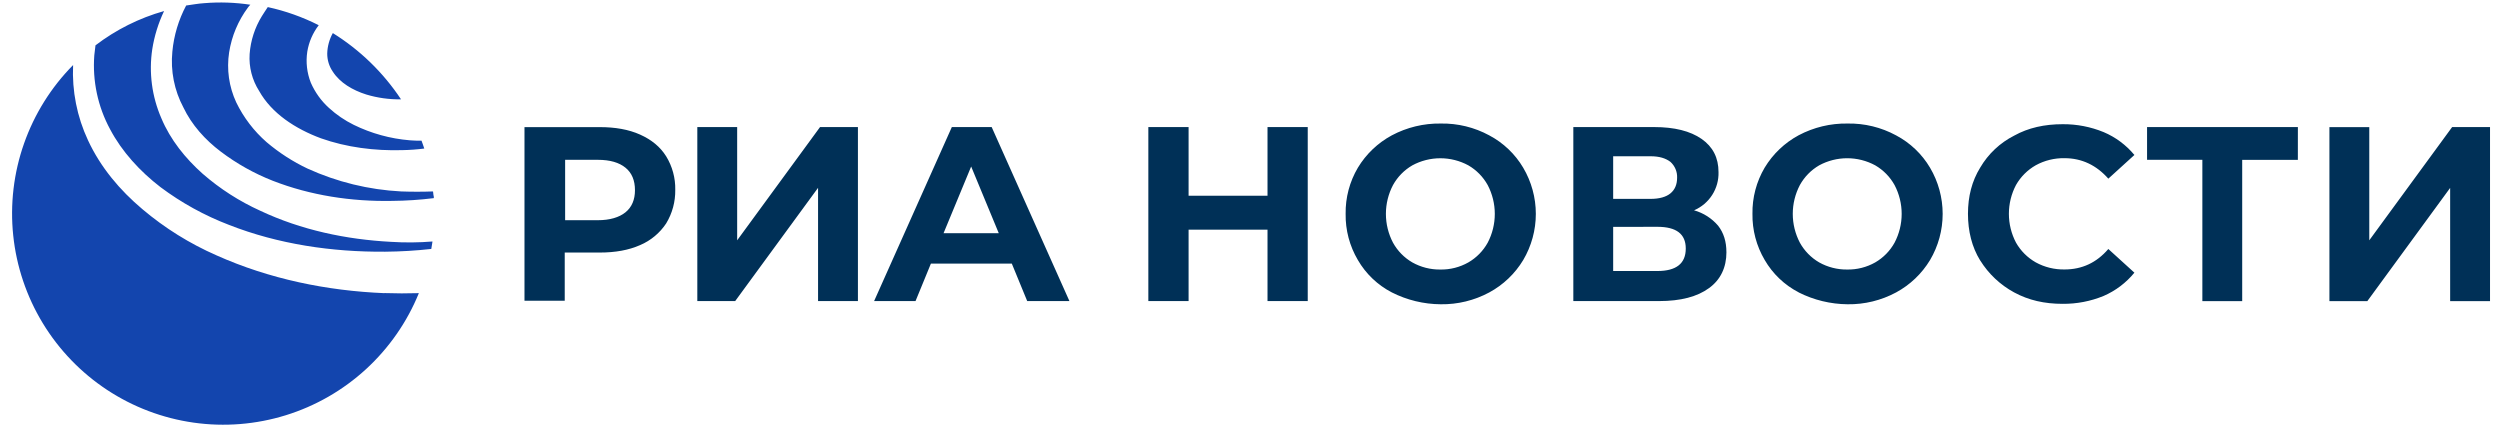
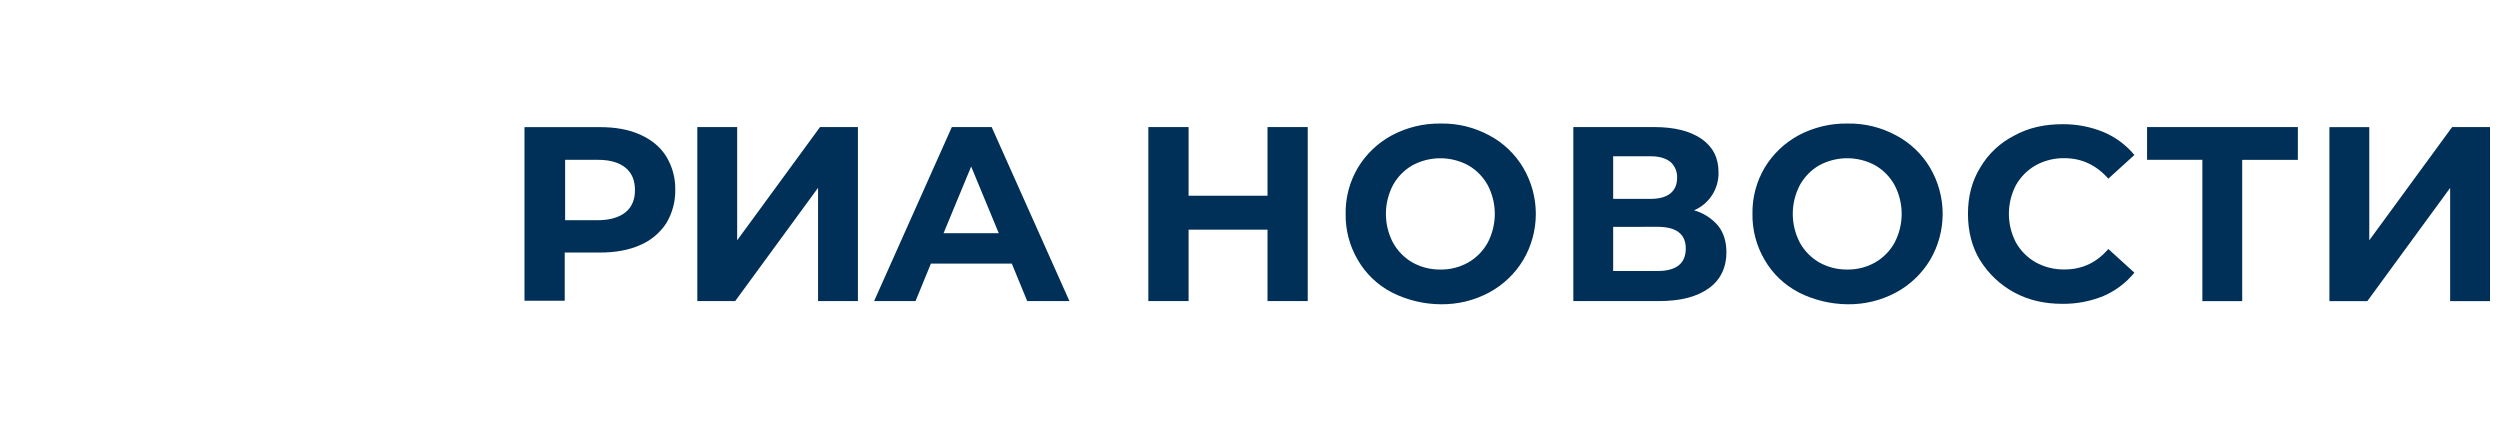
<svg xmlns="http://www.w3.org/2000/svg" width="232" height="40" viewBox="0 0 232 40" fill="none">
  <g clip-path="url(#clip0_3322_81)">
-     <path d="M23.166 5.009C23.258 3.765 23.647 2.562 24.301 1.5C24.474 1.208 24.665 0.95 24.849 0.658C26.49 1.015 28.079 1.58 29.578 2.339C29.028 3.056 28.663 3.898 28.517 4.789C28.369 5.764 28.482 6.76 28.845 7.677C29.234 8.567 29.807 9.364 30.528 10.016C31.218 10.647 31.994 11.176 32.833 11.588C34.458 12.384 36.217 12.869 38.02 13.019C38.384 13.055 38.751 13.055 39.117 13.055C39.189 13.275 39.3 13.53 39.373 13.786C38.693 13.872 38.009 13.921 37.323 13.933C34.763 14.006 32.166 13.677 29.788 12.836C27.409 11.953 25.215 10.527 24.049 8.444C23.397 7.422 23.087 6.219 23.166 5.009ZM36.297 22.444C32.128 22.225 27.957 21.349 24.152 19.557C22.215 18.68 20.416 17.525 18.812 16.129C17.203 14.695 15.812 12.977 14.971 10.966C14.097 8.956 13.805 6.741 14.129 4.573C14.322 3.344 14.692 2.149 15.226 1.025C12.923 1.674 10.763 2.754 8.861 4.207C8.825 4.501 8.789 4.829 8.752 5.121C8.569 7.505 9.078 9.892 10.216 11.994C11.313 14.075 12.991 15.901 14.891 17.364C16.84 18.822 18.983 20.003 21.256 20.872C25.83 22.664 30.804 23.395 35.744 23.358C37.174 23.346 38.603 23.261 40.024 23.102C40.06 22.883 40.098 22.664 40.135 22.411C38.858 22.514 37.577 22.525 36.299 22.444H36.297ZM20.494 14.075C21.973 15.193 23.598 16.102 25.324 16.779C28.8 18.132 32.605 18.716 36.382 18.643C37.678 18.632 38.972 18.547 40.259 18.387C40.267 18.288 40.255 18.189 40.223 18.095C40.223 17.985 40.186 17.876 40.186 17.765C39.198 17.802 38.21 17.802 37.223 17.765C34.222 17.61 31.276 16.891 28.541 15.645C27.172 14.997 25.894 14.172 24.74 13.192C23.562 12.162 22.604 10.907 21.922 9.499C21.249 8.051 21.02 6.435 21.263 4.857C21.501 3.348 22.101 1.92 23.012 0.695C23.076 0.602 23.151 0.516 23.233 0.439C21.819 0.225 20.384 0.176 18.959 0.294C18.373 0.33 17.825 0.439 17.276 0.511C16.57 1.839 16.135 3.293 15.995 4.789C15.817 6.581 16.173 8.384 17.02 9.973C17.789 11.588 19.038 12.977 20.494 14.075ZM35.678 27.206C30.336 26.987 24.995 25.89 20.092 23.697C17.605 22.608 15.288 21.165 13.215 19.412C11.13 17.657 9.336 15.536 8.167 13.019C7.147 10.838 6.673 8.442 6.784 6.037C4.746 8.098 3.191 10.585 2.23 13.319C1.269 16.053 0.926 18.967 1.227 21.849C1.527 24.732 2.464 27.512 3.968 29.989C5.473 32.467 7.508 34.579 9.927 36.175C12.346 37.771 15.089 38.811 17.959 39.219C20.828 39.627 23.752 39.393 26.521 38.535C29.289 37.677 31.832 36.215 33.968 34.256C36.103 32.296 37.778 29.887 38.87 27.203C37.803 27.236 36.739 27.234 35.678 27.197V27.206ZM30.886 3.07C30.561 3.653 30.384 4.305 30.367 4.971C30.364 5.571 30.545 6.158 30.886 6.652C31.544 7.675 32.715 8.369 33.996 8.772C35.039 9.086 36.125 9.236 37.215 9.218C35.571 6.738 33.413 4.641 30.886 3.07Z" fill="#1345AE" />
    <path d="M129.16 27.135C127.846 26.454 126.753 25.413 126.011 24.132C125.244 22.836 124.851 21.353 124.875 19.847C124.851 18.341 125.244 16.858 126.011 15.562C126.774 14.299 127.861 13.262 129.16 12.561C130.557 11.817 132.119 11.44 133.701 11.464C135.272 11.436 136.824 11.814 138.205 12.563C139.511 13.254 140.601 14.293 141.353 15.564C142.12 16.862 142.525 18.341 142.525 19.849C142.525 21.356 142.12 22.836 141.353 24.134C140.591 25.398 139.504 26.434 138.205 27.137C136.822 27.881 135.272 28.259 133.701 28.236C132.123 28.226 130.568 27.849 129.16 27.135ZM136.263 24.352C137.017 23.916 137.638 23.284 138.059 22.522C138.491 21.697 138.717 20.78 138.717 19.849C138.717 18.918 138.491 18.001 138.059 17.176C137.637 16.414 137.017 15.781 136.263 15.345C135.465 14.912 134.572 14.686 133.664 14.686C132.756 14.686 131.863 14.912 131.064 15.345C130.312 15.781 129.692 16.413 129.271 17.174C128.838 17.999 128.612 18.917 128.612 19.848C128.612 20.779 128.838 21.697 129.271 22.522C129.692 23.284 130.313 23.917 131.066 24.353C131.857 24.796 132.751 25.024 133.658 25.013C134.57 25.03 135.47 24.802 136.263 24.352ZM61.817 14.503C61.268 13.624 60.462 12.965 59.398 12.489C58.334 12.012 57.09 11.797 55.663 11.797H48.672V27.909H52.407V23.436H55.666C57.093 23.436 58.339 23.216 59.402 22.745C60.388 22.326 61.23 21.626 61.821 20.732C62.389 19.795 62.681 18.717 62.664 17.622C62.687 16.522 62.393 15.439 61.817 14.501V14.503ZM58.925 17.653C58.925 18.531 58.633 19.227 58.045 19.702C57.458 20.177 56.582 20.435 55.483 20.435H52.444V14.831H55.483C56.618 14.831 57.459 15.087 58.045 15.562C58.631 16.037 58.925 16.735 58.925 17.651V17.653ZM68.409 11.792H64.711V27.94H68.225L75.916 17.43V27.94H79.615V11.792H76.099L68.409 22.301V11.792ZM93.896 24.462H86.388L84.961 27.94H81.117L88.33 11.792H92.028L99.243 27.94H95.325L93.896 24.462ZM92.686 21.642L90.124 15.453L87.561 21.642H92.686ZM121.358 27.94V11.792H117.625V18.163H110.301V11.792H106.566V27.94H110.301V21.312H117.625V27.94H121.358ZM160.211 23.4C160.211 22.411 159.955 21.604 159.442 20.946C158.856 20.259 158.078 19.761 157.208 19.517C157.899 19.222 158.486 18.726 158.891 18.092C159.296 17.459 159.501 16.718 159.478 15.967C159.478 14.648 158.96 13.622 157.904 12.889C156.849 12.157 155.38 11.792 153.512 11.792H146.005V27.94H153.953C155.967 27.94 157.505 27.538 158.604 26.731C159.663 25.962 160.213 24.828 160.213 23.4H160.211ZM153.18 18.456H149.702V14.501H153.182C153.987 14.501 154.573 14.684 155.014 15.02C155.218 15.203 155.38 15.429 155.487 15.682C155.595 15.935 155.646 16.209 155.636 16.483C155.636 17.143 155.416 17.618 155.014 17.948C154.611 18.278 153.987 18.456 153.182 18.456H153.18ZM153.802 21.048C155.56 21.048 156.439 21.708 156.439 23.063C156.439 24.455 155.56 25.151 153.802 25.15H149.702V21.055L153.802 21.048ZM166.913 27.128C165.599 26.448 164.506 25.406 163.763 24.125C162.997 22.829 162.604 21.346 162.628 19.84C162.604 18.335 162.997 16.852 163.763 15.555C164.526 14.291 165.614 13.255 166.913 12.554C168.31 11.813 169.872 11.438 171.454 11.464C173.025 11.436 174.577 11.814 175.958 12.563C177.265 13.254 178.355 14.292 179.108 15.564C179.875 16.862 180.279 18.341 180.279 19.849C180.279 21.356 179.875 22.836 179.108 24.134C178.345 25.398 177.257 26.435 175.958 27.137C174.575 27.881 173.024 28.259 171.454 28.236C169.876 28.222 168.323 27.845 166.915 27.135L166.913 27.128ZM174.021 24.352C174.775 23.915 175.395 23.282 175.816 22.52C176.249 21.695 176.475 20.778 176.475 19.847C176.475 18.916 176.249 17.999 175.816 17.174C175.395 16.413 174.774 15.78 174.021 15.343C173.223 14.911 172.329 14.684 171.421 14.684C170.513 14.684 169.619 14.911 168.821 15.343C168.068 15.78 167.448 16.413 167.027 17.174C166.595 17.999 166.369 18.916 166.369 19.847C166.369 20.778 166.595 21.695 167.027 22.52C167.448 23.282 168.068 23.915 168.821 24.352C169.612 24.795 170.505 25.022 171.412 25.012C172.325 25.03 173.227 24.802 174.021 24.352ZM183.763 24.169C184.537 25.414 185.622 26.436 186.911 27.135C188.265 27.868 189.731 28.196 191.415 28.196C192.718 28.207 194.011 27.958 195.216 27.463C196.327 26.982 197.307 26.241 198.072 25.304L195.653 23.106C194.555 24.388 193.2 25.006 191.588 25.006C190.655 25.023 189.733 24.796 188.915 24.346C188.151 23.912 187.518 23.279 187.084 22.515C186.651 21.69 186.425 20.773 186.425 19.842C186.425 18.911 186.651 17.994 187.084 17.169C187.519 16.405 188.151 15.773 188.915 15.338C189.733 14.889 190.655 14.662 191.588 14.679C193.2 14.679 194.555 15.338 195.653 16.58L198.072 14.382C197.304 13.456 196.325 12.727 195.216 12.259C194.01 11.765 192.718 11.516 191.415 11.526C189.731 11.526 188.229 11.856 186.911 12.589C185.599 13.255 184.507 14.284 183.763 15.554C182.994 16.799 182.627 18.228 182.627 19.839C182.627 21.449 182.99 22.923 183.759 24.169H183.763ZM213.241 14.838H208.076V27.947H204.379V14.831H199.247V11.792H213.243L213.241 14.838ZM219.869 11.799H216.17V27.947H219.686L227.374 17.437V27.947H231.074V11.792H227.558L219.869 22.301V11.799Z" fill="#003057" />
  </g>
  <defs>
    <clipPath id="clip0_3322_81">
      <rect width="230.154" height="40" fill="white" transform="translate(0.922)" />
    </clipPath>
  </defs>
</svg>